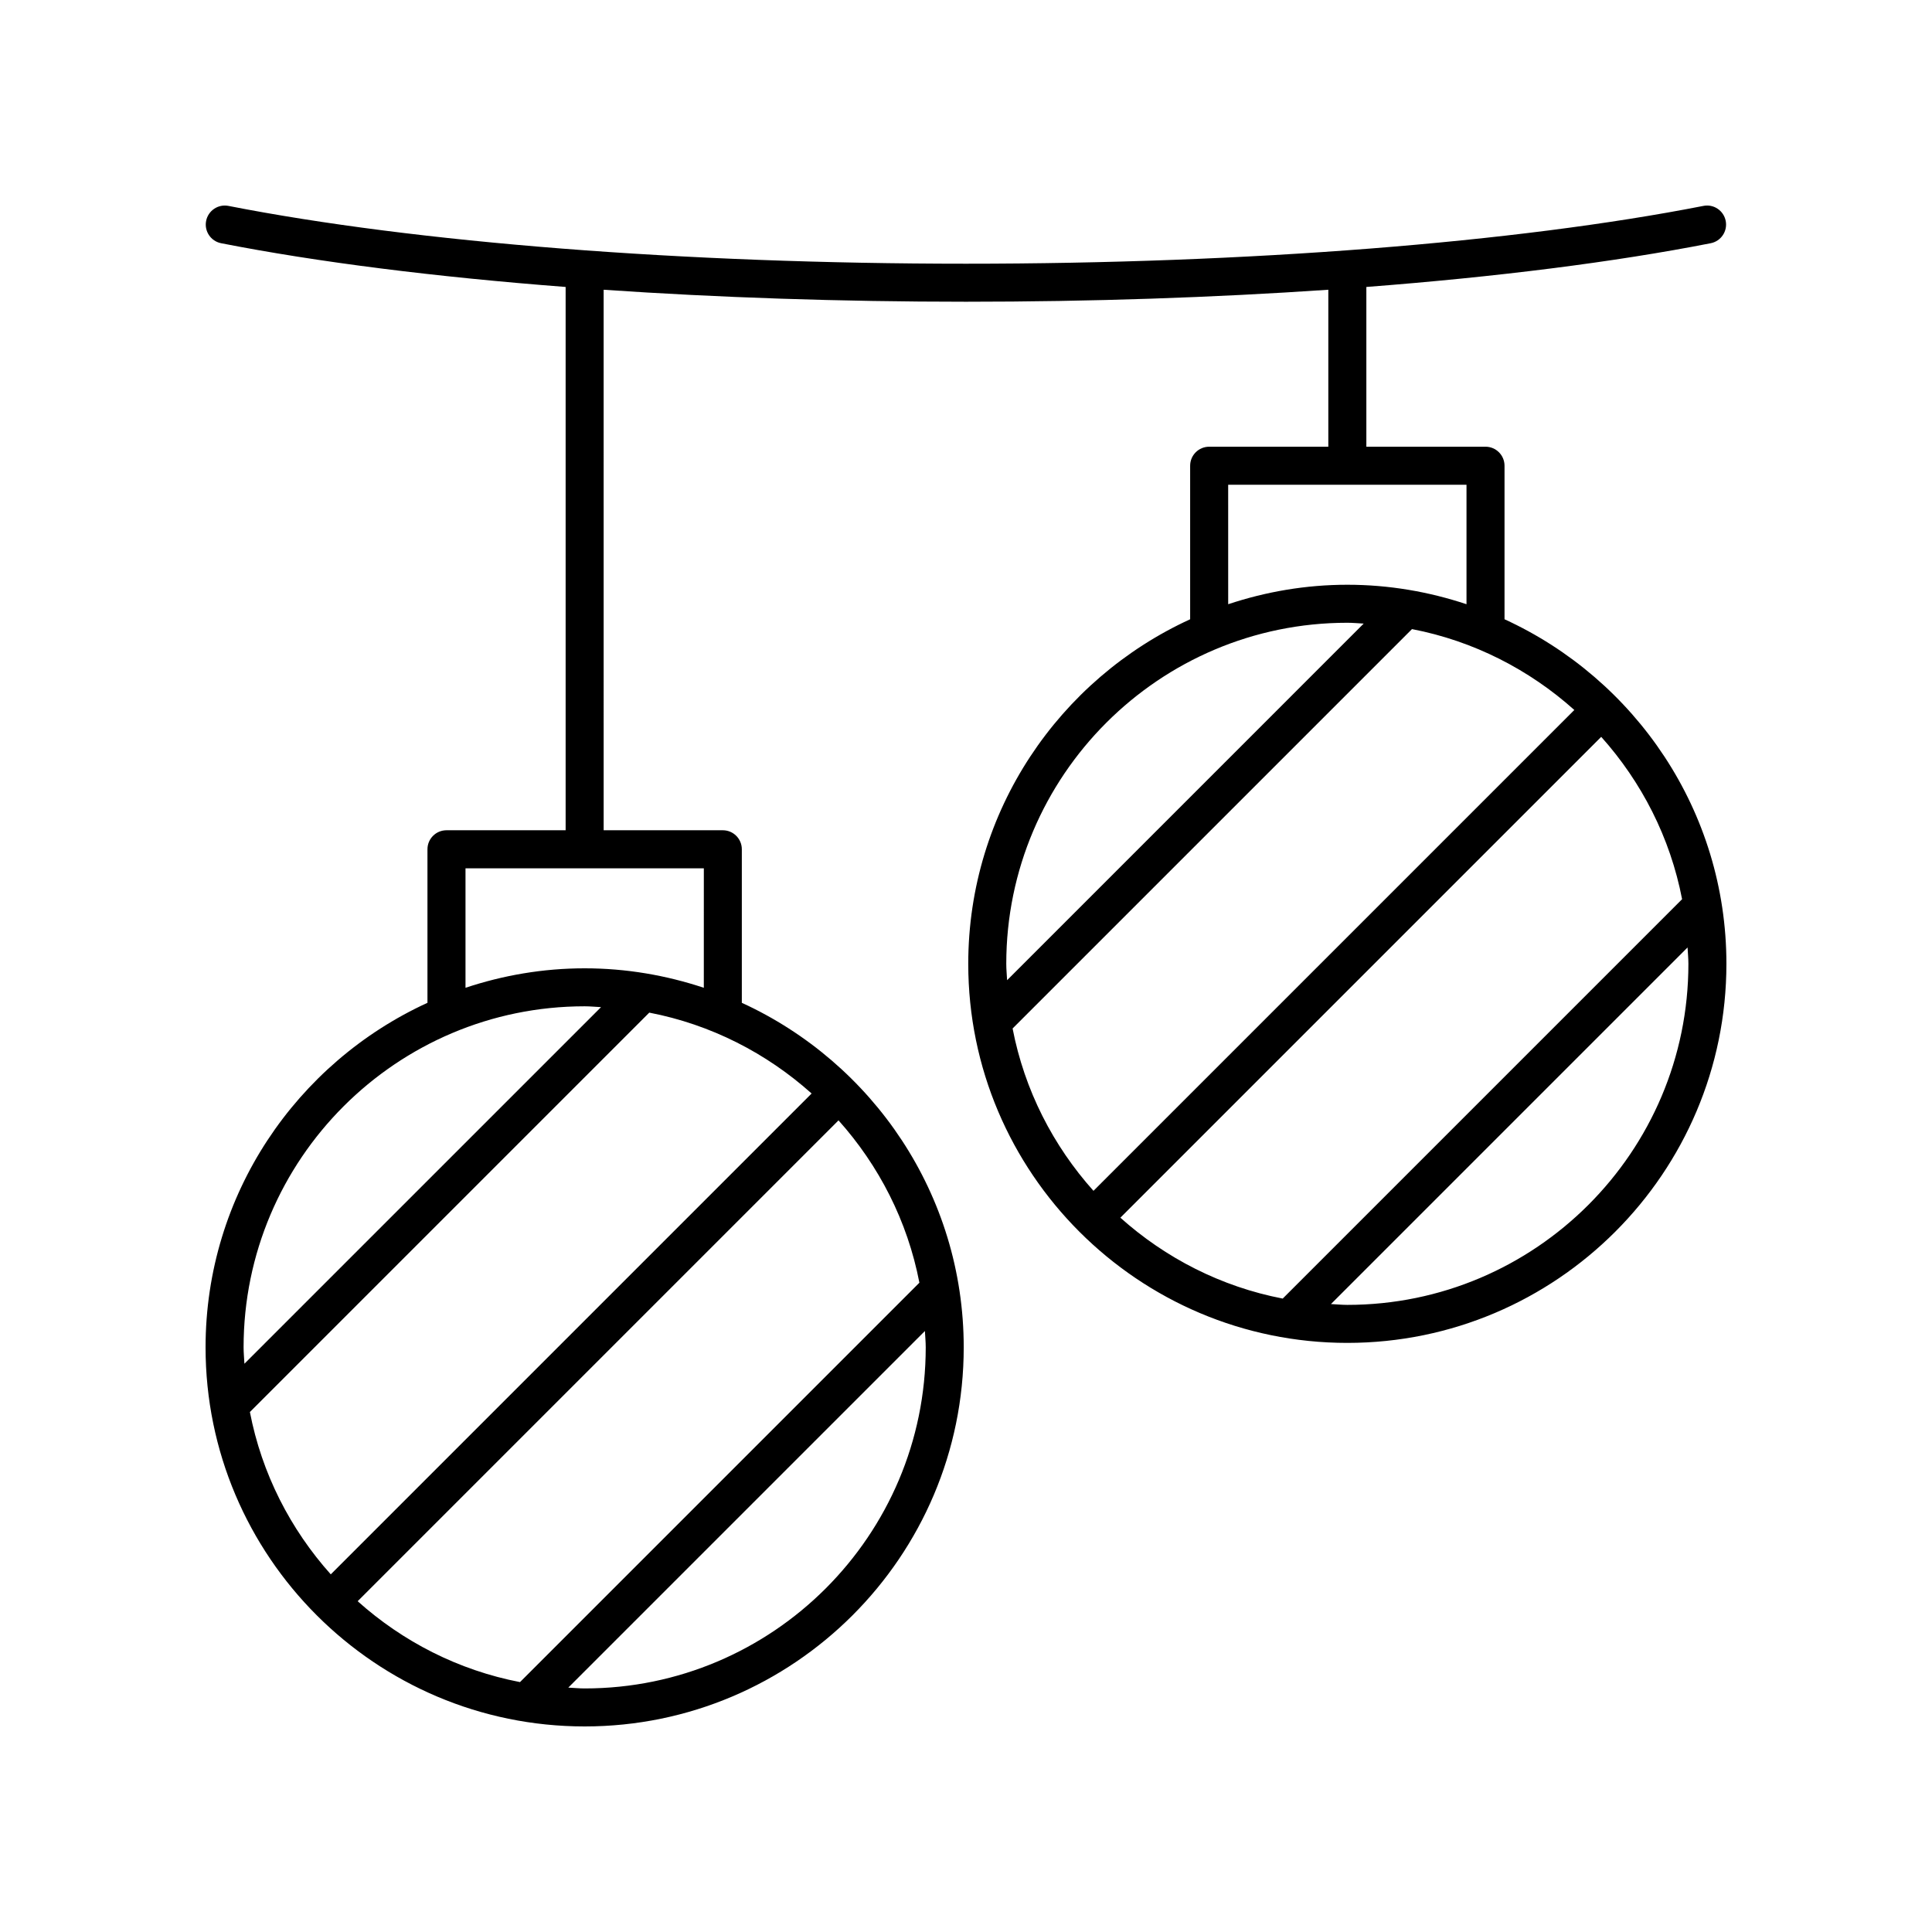
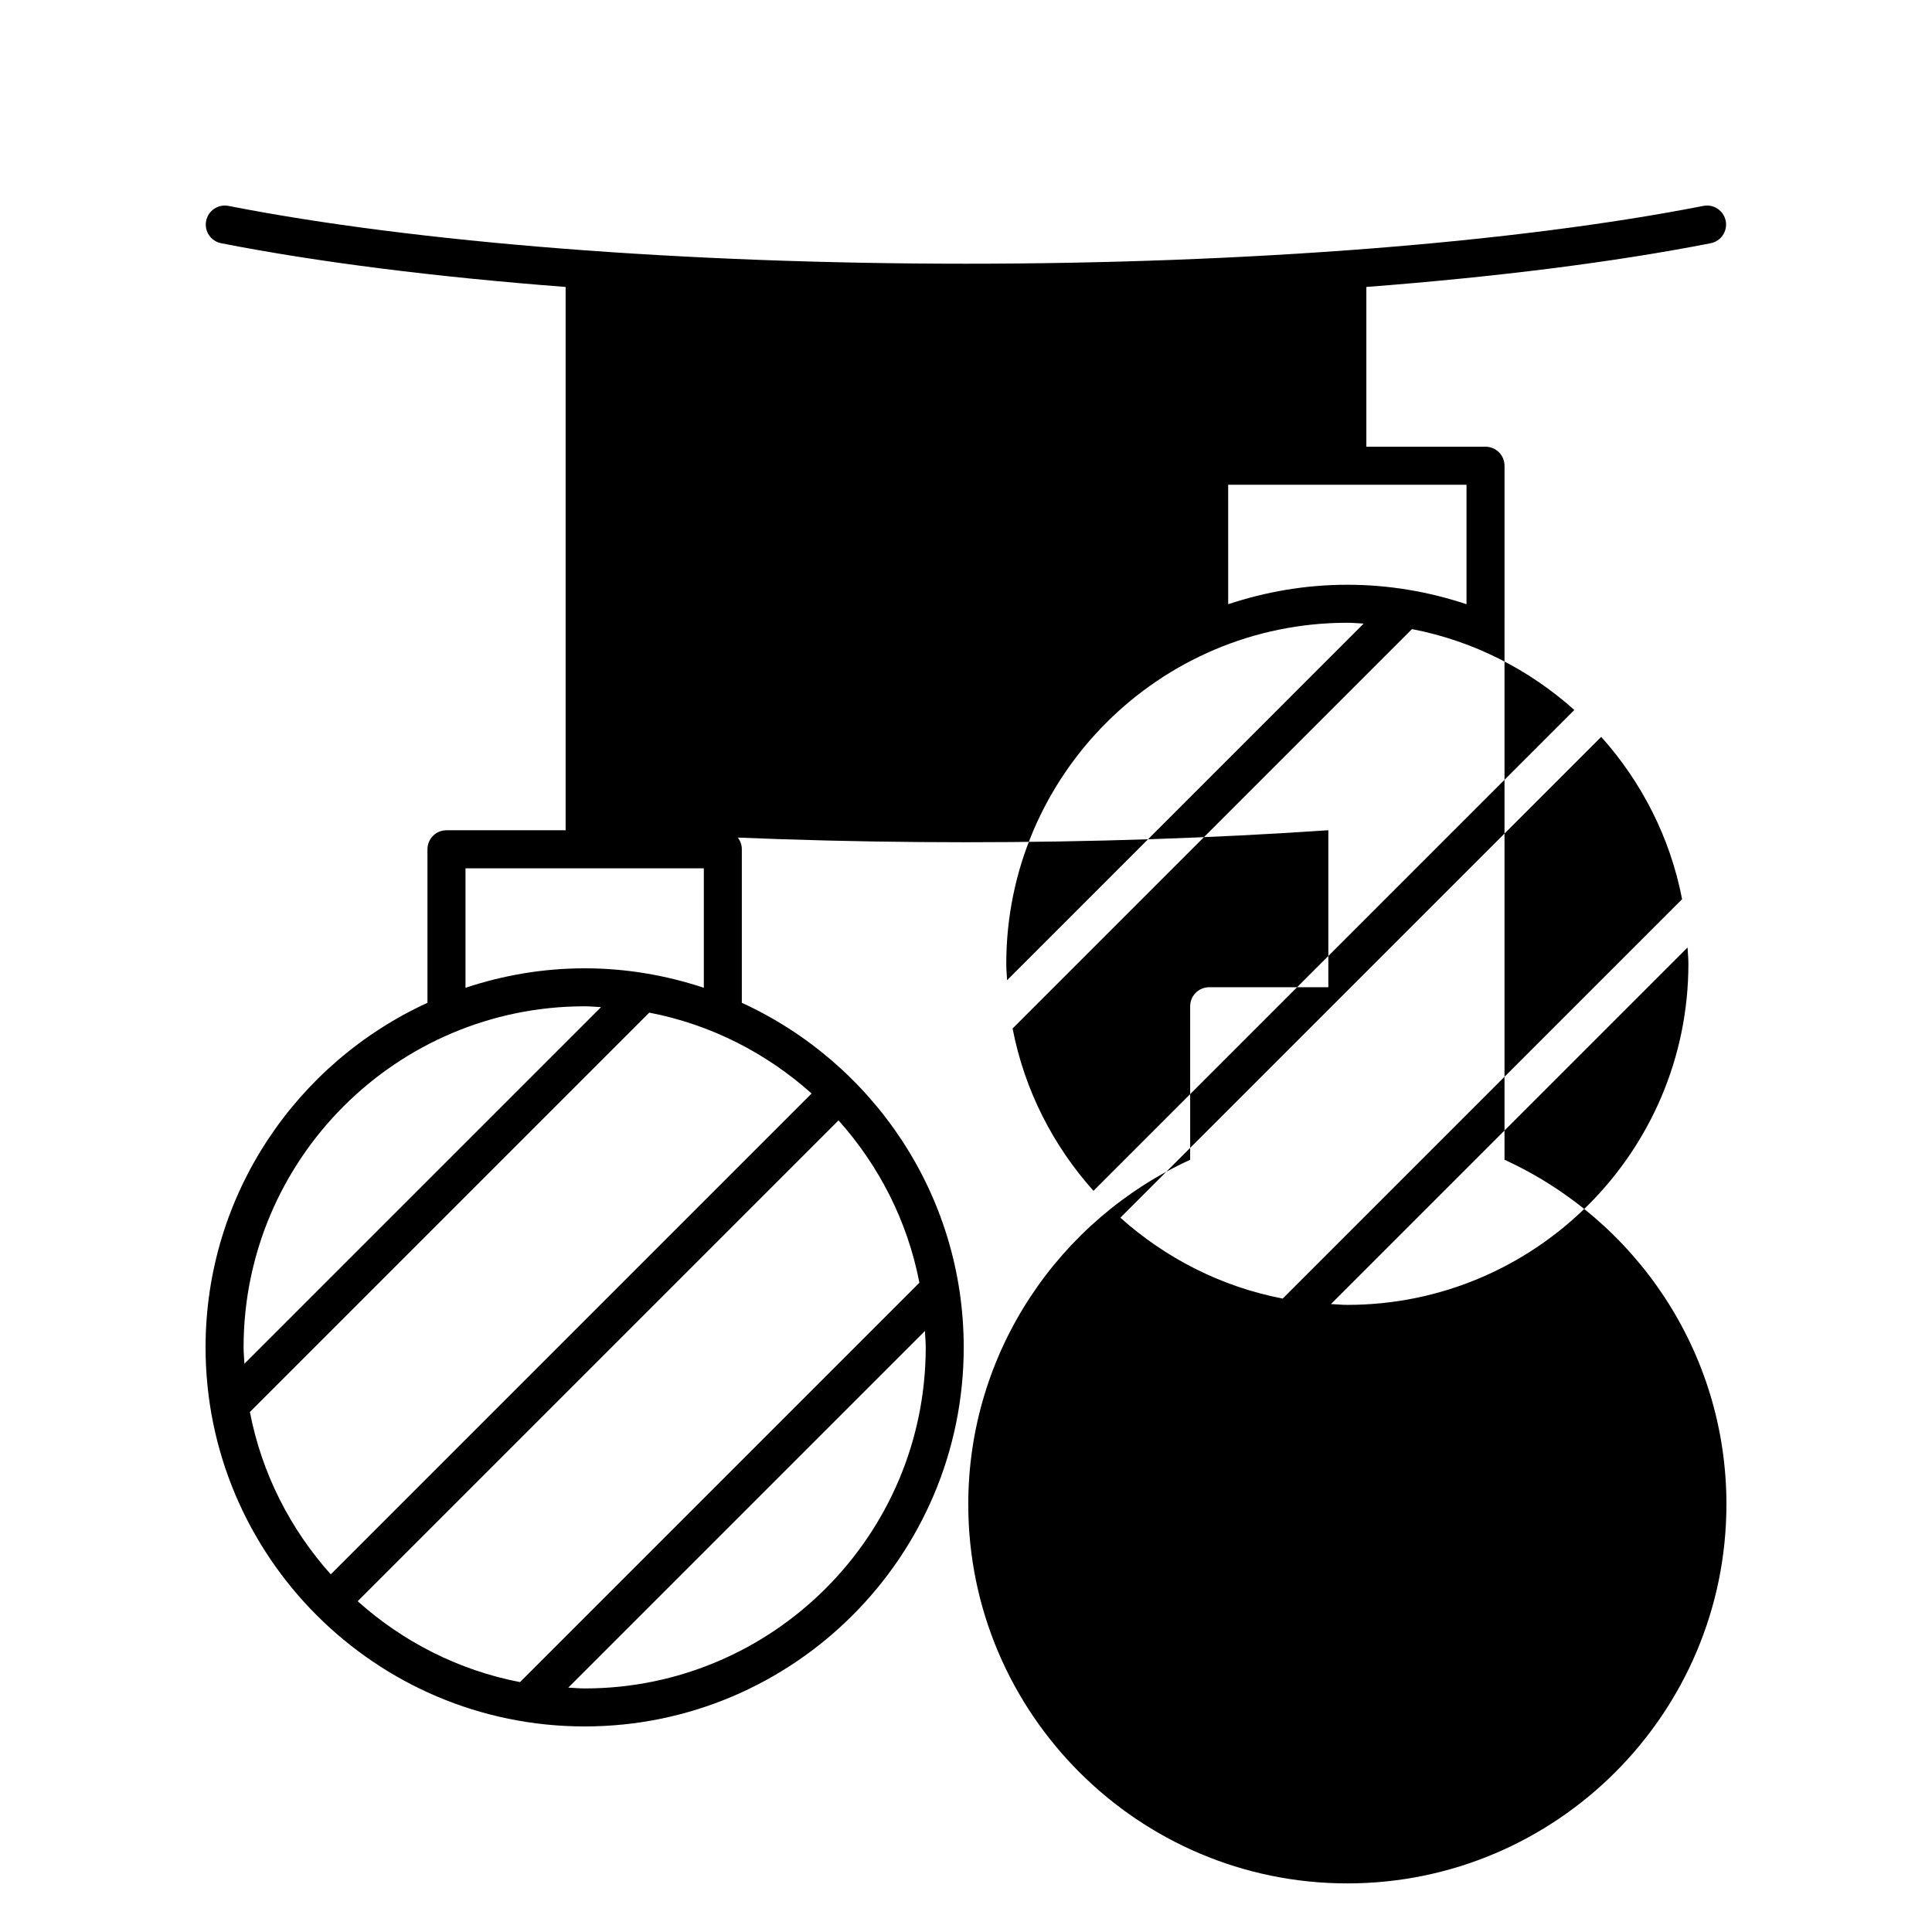
<svg xmlns="http://www.w3.org/2000/svg" fill="#000000" width="800px" height="800px" version="1.1" viewBox="144 144 512 512">
-   <path d="m542.71 308.11c0-0.004 0.004-0.012 0.004-0.016v-40.672c0-2.781-2.254-5.039-5.039-5.039h-31.578v-42.336c34.414-2.648 65.66-6.57 91.258-11.59 2.731-0.535 4.508-3.184 3.977-5.914-0.539-2.727-3.172-4.523-5.914-3.977-49.645 9.734-120.88 15.32-195.44 15.32-74.559 0-145.8-5.586-195.44-15.32-2.715-0.535-5.379 1.246-5.914 3.977s1.246 5.379 3.977 5.914c25.609 5.023 56.867 8.945 91.297 11.59v143.98h-31.578c-2.781 0-5.039 2.254-5.039 5.039v40.672c0 0.004 0.004 0.012 0.004 0.016-34.641 15.871-58.809 50.785-58.809 91.309 0 55.395 45.066 100.46 100.46 100.46s100.46-45.066 100.46-100.46c0-40.527-24.168-75.438-58.809-91.309 0-0.004 0.004-0.012 0.004-0.016v-40.672c0-2.781-2.254-5.039-5.039-5.039h-31.578l-0.004-143.24c30.316 2.074 62.844 3.176 96.004 3.176 33.176 0 65.715-1.105 96.043-3.18v41.602h-31.578c-2.781 0-5.039 2.254-5.039 5.039v40.672c0 0.004 0.004 0.012 0.004 0.016-34.641 15.867-58.809 50.781-58.809 91.309 0 55.398 45.066 100.46 100.46 100.46 55.395-0.004 100.46-45.07 100.46-100.47 0-40.523-24.172-75.438-58.812-91.305zm-243.77 102.57c1.465 0 2.891 0.152 4.34 0.219l-94.508 94.504c-0.066-1.449-0.219-2.875-0.219-4.34 0-49.836 40.547-90.383 90.387-90.383zm60.148 23.109-127.43 127.43c-10.688-11.941-18.285-26.68-21.434-43.023l105.84-105.84c16.344 3.152 31.078 10.746 43.02 21.434zm28.559 50.145-105.84 105.84c-16.344-3.148-31.082-10.746-43.023-21.434l127.43-127.43c10.688 11.941 18.285 26.676 21.434 43.02zm-88.707 107.52c-1.465 0-2.891-0.148-4.336-0.219l94.504-94.504c0.07 1.449 0.219 2.875 0.219 4.34-0.004 49.836-40.547 90.383-90.387 90.383zm31.578-185.68c-9.945-3.305-20.539-5.16-31.578-5.16s-21.637 1.855-31.578 5.16v-31.66h63.16zm110.39 60.93 127.43-127.43c10.688 11.941 18.285 26.68 21.434 43.023l-105.84 105.84c-16.344-3.148-31.078-10.746-43.02-21.434zm-28.559-50.145 105.84-105.84c16.344 3.148 31.082 10.746 43.023 21.434l-127.43 127.43c-10.688-11.941-18.281-26.68-21.434-43.02zm57.129-144.09h63.16v31.656c-9.945-3.305-20.539-5.16-31.578-5.16s-21.637 1.855-31.578 5.16zm31.578 36.57c1.465 0 2.891 0.148 4.336 0.219l-94.5 94.504c-0.07-1.449-0.219-2.875-0.219-4.34 0-49.84 40.547-90.383 90.383-90.383zm0 180.77c-1.465 0-2.891-0.152-4.34-0.219l94.504-94.504c0.074 1.445 0.223 2.871 0.223 4.332 0 49.84-40.547 90.391-90.387 90.391z" />
+   <path d="m542.71 308.11c0-0.004 0.004-0.012 0.004-0.016v-40.672c0-2.781-2.254-5.039-5.039-5.039h-31.578v-42.336c34.414-2.648 65.66-6.57 91.258-11.59 2.731-0.535 4.508-3.184 3.977-5.914-0.539-2.727-3.172-4.523-5.914-3.977-49.645 9.734-120.88 15.32-195.44 15.32-74.559 0-145.8-5.586-195.44-15.32-2.715-0.535-5.379 1.246-5.914 3.977s1.246 5.379 3.977 5.914c25.609 5.023 56.867 8.945 91.297 11.59v143.98h-31.578c-2.781 0-5.039 2.254-5.039 5.039v40.672c0 0.004 0.004 0.012 0.004 0.016-34.641 15.871-58.809 50.785-58.809 91.309 0 55.395 45.066 100.46 100.46 100.46s100.46-45.066 100.46-100.46c0-40.527-24.168-75.438-58.809-91.309 0-0.004 0.004-0.012 0.004-0.016v-40.672c0-2.781-2.254-5.039-5.039-5.039h-31.578c30.316 2.074 62.844 3.176 96.004 3.176 33.176 0 65.715-1.105 96.043-3.18v41.602h-31.578c-2.781 0-5.039 2.254-5.039 5.039v40.672c0 0.004 0.004 0.012 0.004 0.016-34.641 15.867-58.809 50.781-58.809 91.309 0 55.398 45.066 100.46 100.46 100.46 55.395-0.004 100.46-45.07 100.46-100.47 0-40.523-24.172-75.438-58.812-91.305zm-243.77 102.57c1.465 0 2.891 0.152 4.34 0.219l-94.508 94.504c-0.066-1.449-0.219-2.875-0.219-4.34 0-49.836 40.547-90.383 90.387-90.383zm60.148 23.109-127.43 127.43c-10.688-11.941-18.285-26.68-21.434-43.023l105.84-105.84c16.344 3.152 31.078 10.746 43.02 21.434zm28.559 50.145-105.84 105.84c-16.344-3.148-31.082-10.746-43.023-21.434l127.43-127.43c10.688 11.941 18.285 26.676 21.434 43.02zm-88.707 107.52c-1.465 0-2.891-0.148-4.336-0.219l94.504-94.504c0.07 1.449 0.219 2.875 0.219 4.34-0.004 49.836-40.547 90.383-90.387 90.383zm31.578-185.68c-9.945-3.305-20.539-5.16-31.578-5.16s-21.637 1.855-31.578 5.16v-31.66h63.16zm110.39 60.93 127.43-127.43c10.688 11.941 18.285 26.68 21.434 43.023l-105.84 105.84c-16.344-3.148-31.078-10.746-43.02-21.434zm-28.559-50.145 105.84-105.84c16.344 3.148 31.082 10.746 43.023 21.434l-127.43 127.43c-10.688-11.941-18.281-26.68-21.434-43.02zm57.129-144.09h63.16v31.656c-9.945-3.305-20.539-5.16-31.578-5.16s-21.637 1.855-31.578 5.16zm31.578 36.57c1.465 0 2.891 0.148 4.336 0.219l-94.5 94.504c-0.07-1.449-0.219-2.875-0.219-4.34 0-49.84 40.547-90.383 90.383-90.383zm0 180.77c-1.465 0-2.891-0.152-4.34-0.219l94.504-94.504c0.074 1.445 0.223 2.871 0.223 4.332 0 49.84-40.547 90.391-90.387 90.391z" />
</svg>